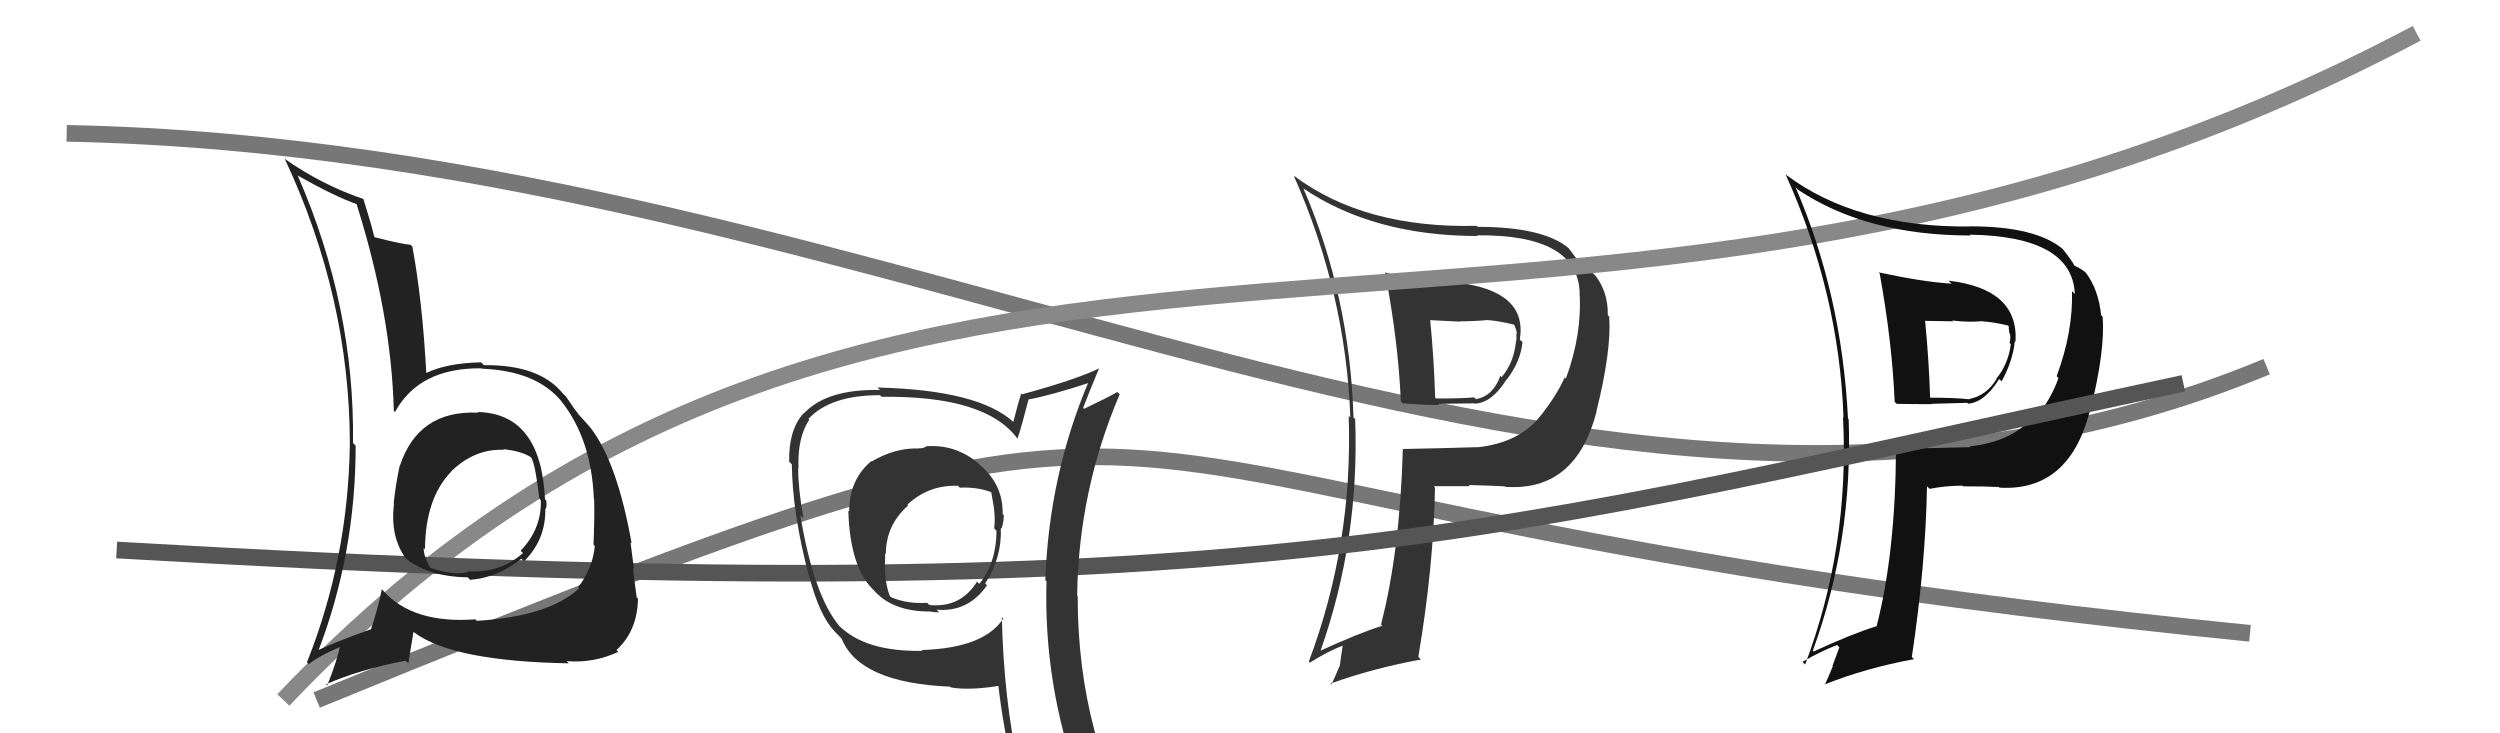
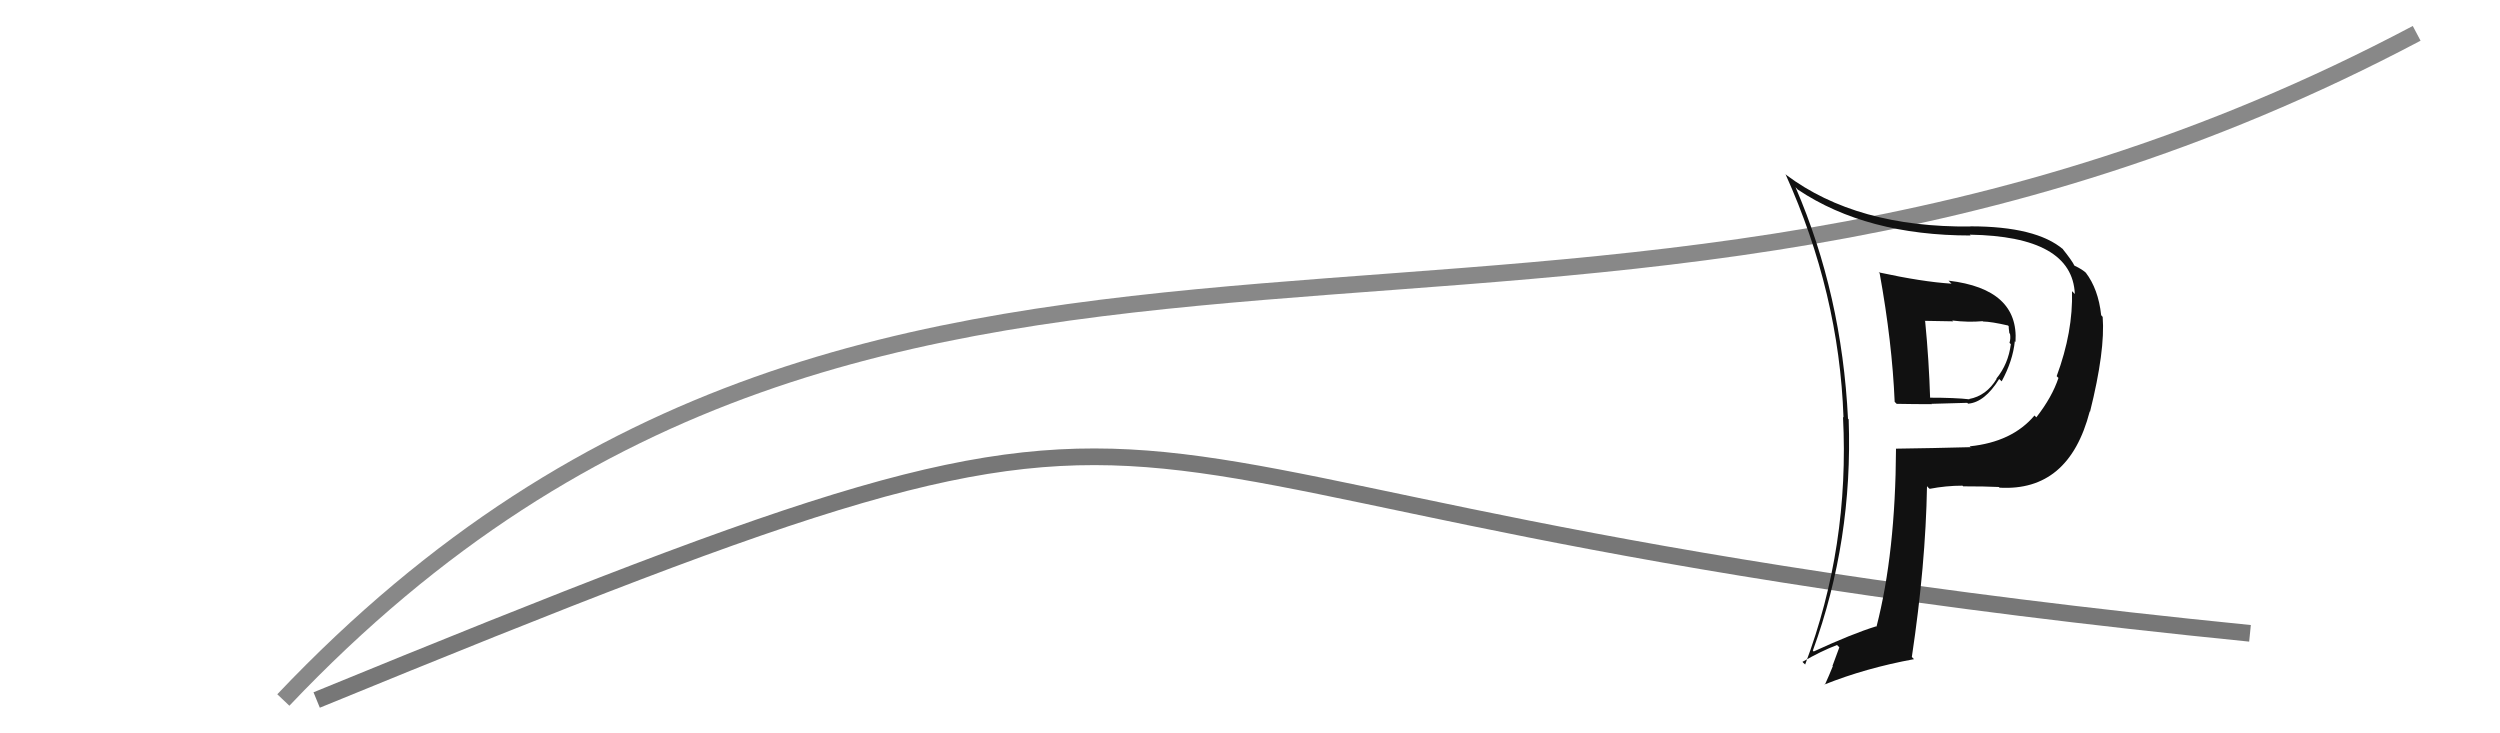
<svg xmlns="http://www.w3.org/2000/svg" width="150" height="44" viewBox="0,0,150,44">
  <path d="M19 42 C80 17,55 30,135 38" stroke="#777" fill="none" />
-   <path d="M4 8 C55 9,95 39,136 22" stroke="#777" fill="none" />
-   <path fill="#333" d="M83.16 16.38L83.20 16.42L83.10 16.32Q83.90 20.51 84.05 24.09L84.12 24.15L84.16 24.20Q85.30 24.30 86.36 24.30L86.29 24.23L88.47 24.20L88.48 24.22Q89.51 24.18 90.39 22.77L90.45 22.84L90.40 22.78Q91.23 21.71 91.35 20.53L91.17 20.36L91.19 20.37Q91.66 17.46 87.44 16.96L87.36 16.89L87.48 17.01Q85.78 16.94 83.15 16.37ZM84.27 27.05L84.13 26.91L84.17 26.94Q84.00 33.06 82.86 37.47L82.98 37.59L82.93 37.55Q81.51 37.99 79.19 39.06L79.27 39.14L79.22 39.08Q81.58 32.42 81.31 25.15L81.35 25.19L81.21 25.05Q80.99 17.75 78.21 11.32L78.23 11.33L78.19 11.30Q82.43 14.16 88.67 14.16L88.50 13.99L88.63 14.12Q94.63 14.06 94.78 17.53L94.78 17.53L94.77 17.52Q94.94 20.05 93.95 22.72L93.98 22.74L93.88 22.65Q93.41 23.70 92.46 24.92L92.45 24.91L92.46 24.91Q91.19 26.57 88.63 26.84L88.69 26.89L88.62 26.83Q86.41 26.90 84.16 26.94ZM90.34 29.23L90.38 29.27L90.32 29.21Q94.54 29.51 95.79 24.71L95.77 24.69L95.78 24.70Q96.70 21.01 96.55 18.99L96.47 18.91L96.47 18.92Q96.49 17.53 95.73 16.54L95.72 16.53L95.70 16.51Q95.31 16.11 94.81 15.89L94.87 15.95L94.71 15.78Q94.70 15.62 94.09 14.86L94.15 14.92L94.13 14.90Q92.61 13.61 88.65 13.61L88.66 13.61L88.60 13.55Q81.86 13.71 77.64 10.55L77.59 10.51L77.63 10.55Q80.75 17.59 81.02 25.05L80.96 24.99L80.92 24.95Q81.19 32.61 78.53 39.69L78.59 39.76L78.59 39.76Q79.64 39.09 80.63 38.71L80.57 38.65L80.38 39.99L80.37 39.97Q80.15 40.51 79.88 41.08L79.91 41.11L79.82 41.02Q82.36 40.10 85.26 39.57L85.18 39.49L85.10 39.41Q86.02 33.97 86.10 29.25L86.16 29.31L86.02 29.17Q87.20 29.17 88.19 29.17L88.21 29.20L88.12 29.10Q89.48 29.14 90.28 29.18ZM89.34 19.25L89.44 19.35L89.30 19.21Q89.83 19.24 90.82 19.47L90.92 19.57L90.85 19.50Q90.98 19.74 91.02 20.05L91.08 20.11L90.97 20.00Q91.02 20.28 90.95 20.55L90.99 20.59L90.95 20.56Q90.82 21.76 90.10 22.63L90.11 22.64L90.02 22.55Q89.59 23.76 88.56 23.95L88.58 23.97L88.45 23.84Q87.79 23.91 86.16 23.91L86.11 23.86L86.11 23.86Q86.04 21.54 85.81 19.18L85.84 19.21L87.61 19.30L87.58 19.28Q88.42 19.28 89.29 19.20Z" />
  <path d="M17 42 C54 3,94 29,145 2" stroke="#888" fill="none" />
  <path fill="#111" d="M112.82 16.44L112.78 16.40L112.78 16.40Q113.53 20.54 113.68 24.11L113.76 24.19L113.80 24.23Q114.85 24.25 115.92 24.25L115.89 24.23L118.03 24.17L118.09 24.22Q119.08 24.14 119.95 22.74L120.10 22.88L120.10 22.88Q120.77 21.65 120.89 20.47L120.87 20.45L120.93 20.52Q121.14 17.34 116.92 16.84L116.92 16.85L117.09 17.02Q115.34 16.91 112.72 16.34ZM113.86 27.03L113.77 26.94L113.76 26.93Q113.73 33.18 112.59 37.60L112.64 37.66L112.57 37.58Q111.14 38.02 108.82 39.09L108.74 39.01L108.77 39.04Q111.18 32.43 110.92 25.16L110.93 25.17L110.88 25.12Q110.51 17.67 107.73 11.23L107.85 11.36L107.89 11.39Q112.00 14.13 118.24 14.13L118.13 14.02L118.19 14.08Q124.34 14.18 124.49 17.64L124.43 17.58L124.32 17.47Q124.39 19.90 123.40 22.57L123.49 22.66L123.51 22.67Q123.13 23.82 122.18 25.04L122.04 24.90L122.07 24.93Q120.73 26.52 118.18 26.78L118.33 26.93L118.22 26.83Q116.00 26.89 113.75 26.92ZM119.88 29.17L119.85 29.14L119.97 29.26Q124.13 29.50 125.38 24.70L125.29 24.61L125.40 24.71Q126.32 21.03 126.16 19.01L126.12 18.97L126.07 18.91Q125.90 17.34 125.14 16.35L125.16 16.37L125.19 16.40Q124.96 16.17 124.47 15.94L124.40 15.88L124.47 15.95Q124.34 15.66 123.73 14.90L123.76 14.93L123.80 14.97Q122.18 13.58 118.22 13.58L118.25 13.61L118.23 13.59Q111.41 13.66 107.18 10.50L107.24 10.55L107.13 10.45Q110.35 17.58 110.61 25.05L110.59 25.03L110.58 25.01Q110.98 32.79 108.31 39.87L108.20 39.77L108.15 39.71Q109.23 39.08 110.22 38.70L110.36 38.84L109.95 39.95L109.97 39.97Q109.75 40.52 109.49 41.09L109.34 40.94L109.47 41.07Q111.95 40.08 114.84 39.55L114.70 39.41L114.71 39.42Q115.54 33.89 115.62 29.17L115.71 29.27L115.78 29.33Q116.76 29.14 117.75 29.14L117.86 29.25L117.79 29.18Q119.13 29.18 119.93 29.22ZM118.93 19.23L118.92 19.23L118.98 19.29Q119.49 19.30 120.48 19.53L120.42 19.47L120.52 19.57Q120.52 19.68 120.56 19.99L120.59 20.02L120.60 20.03Q120.65 20.31 120.57 20.57L120.65 20.65L120.65 20.65Q120.50 21.84 119.78 22.72L119.81 22.74L119.80 22.73Q119.18 23.75 118.15 23.94L118.09 23.88L118.17 23.96Q117.35 23.86 115.71 23.86L115.72 23.87L115.81 23.96Q115.74 21.64 115.51 19.28L115.48 19.25L117.19 19.28L117.13 19.23Q118.09 19.35 118.96 19.27Z" />
-   <path d="M7 33 C76 37,89 32,131 23" stroke="#555" fill="none" />
-   <path fill="#222" d="M28.59 24.66L28.73 24.80L28.68 24.76Q25.10 24.60 23.99 27.95L23.97 27.93L23.98 27.94Q23.73 29.13 23.62 30.20L23.47 30.05L23.64 30.22Q23.39 32.22 24.38 33.55L24.23 33.40L24.24 33.41Q25.59 34.60 28.06 34.64L28.12 34.70L28.21 34.79Q29.87 34.66 31.28 33.52L31.43 33.67L31.44 33.68Q32.72 32.41 32.72 30.62L32.79 30.69L32.70 30.60Q32.84 30.40 32.77 30.02L32.69 29.95L32.70 29.96Q32.46 24.80 28.65 24.72ZM28.58 37.22L28.48 37.12L28.52 37.16Q24.77 37.44 22.98 35.43L22.89 35.33L22.91 35.35Q22.71 36.41 22.25 37.78L22.23 37.75L22.24 37.76Q20.24 38.47 18.99 39.05L19.05 39.11L19.07 39.13Q21.34 33.25 21.34 26.74L21.21 26.61L21.18 26.58Q21.29 18.39 17.87 10.55L17.84 10.53L17.82 10.51Q20.10 11.80 21.44 12.26L21.55 12.37L21.38 12.20Q23.48 18.83 23.63 24.66L23.70 24.72L23.70 24.72Q25.15 22.06 28.88 22.10L28.95 22.17L28.90 22.12Q32.22 22.25 33.71 24.11L33.74 24.15L33.69 24.09Q35.48 26.34 35.63 29.91L35.60 29.88L35.65 29.94Q35.68 31.07 35.61 32.67L35.57 32.63L35.69 32.76Q35.56 34.10 34.68 35.25L34.78 35.35L34.74 35.30Q32.95 36.98 28.61 37.25ZM34.10 39.77L34.00 39.67L34.00 39.67Q35.62 39.80 37.10 39.11L37.03 39.04L36.99 39.00Q38.24 37.86 38.28 35.92L38.19 35.83L38.20 35.84Q38.12 35.26 37.97 34.08L37.94 34.05L38.04 34.15Q37.95 33.45 37.83 32.54L37.82 32.52L37.90 32.61Q37.04 27.78 35.47 25.72L35.54 25.79L35.48 25.73Q35.41 25.62 34.61 24.75L34.69 24.83L34.69 24.82Q34.48 24.58 33.95 23.78L33.95 23.78L33.79 23.63Q32.38 21.87 29.03 21.91L28.95 21.82L28.87 21.74Q26.81 21.78 25.55 22.39L25.56 22.40L25.58 22.42Q25.34 17.99 24.74 14.79L24.63 14.69L24.63 14.69Q23.99 14.62 22.50 14.24L22.47 14.20L22.45 14.18Q22.26 13.38 21.80 11.93L21.80 11.94L21.81 11.94Q19.32 11.10 17.08 9.53L17.24 9.69L17.09 9.54Q20.99 17.86 20.99 26.66L21.03 26.69L20.99 26.66Q20.89 33.53 18.42 39.73L18.40 39.72L18.53 39.85Q19.09 39.38 20.42 38.81L20.47 38.85L20.39 38.78Q20.24 39.61 19.63 41.13L19.73 41.23L19.56 41.06Q21.56 40.17 24.34 39.64L24.50 39.80L24.81 37.90L24.87 37.96Q27.20 39.68 34.13 39.80ZM30.35 27.11L30.18 26.94L30.19 26.95Q31.34 27.07 31.87 27.45L31.76 27.34L31.88 27.46Q32.13 27.90 32.36 29.92L32.30 29.86L32.45 30.01Q32.50 31.73 31.24 33.04L31.29 33.10L31.38 33.18Q30.02 34.39 28.08 34.28L28.19 34.40L28.11 34.31Q27.30 34.57 25.82 34.07L25.77 34.03L25.83 34.09Q25.42 33.41 25.42 32.88L25.60 33.06L25.50 32.96Q25.52 29.89 27.08 28.29L27.04 28.25L26.99 28.24L27.05 28.30Q28.48 26.91 30.23 26.99Z" />
-   <path fill="#333" d="M55.61 26.87L55.63 26.88L55.55 26.80Q55.42 26.90 55.12 26.90L55.05 26.83L55.13 26.91Q53.74 26.85 52.29 27.69L52.28 27.68L52.27 27.67Q50.95 28.79 50.95 30.69L50.97 30.71L50.90 30.64Q51.00 34.16 52.52 35.50L52.41 35.39L52.37 35.35Q53.49 36.69 55.77 36.69L55.61 36.53L55.77 36.69Q56.05 36.74 56.36 36.74L56.20 36.59L56.20 36.58Q58.08 36.75 59.22 35.12L59.07 34.96L59.11 35.01Q60.12 33.47 60.05 31.68L60.02 31.66L60.09 31.72Q60.23 31.32 60.23 30.91L60.08 30.76L60.16 30.84Q60.19 29.08 58.82 27.92L58.69 27.79L58.70 27.80Q57.32 26.63 55.53 26.78ZM60.09 37.02L60.21 37.13L60.19 37.12Q59.03 38.89 55.30 39.00L55.33 39.03L55.35 39.05Q51.91 39.12 50.32 37.52L50.33 37.53L50.36 37.56Q48.82 35.72 48.02 30.92L48.07 30.97L48.21 31.11Q47.89 29.34 47.89 28.09L47.74 27.94L47.91 28.11Q47.84 26.24 48.56 25.18L48.49 25.11L48.51 25.13Q49.83 23.71 52.80 23.71L52.89 23.80L52.91 23.81Q59.14 23.73 61.04 26.31L61.13 26.41L61.05 26.32Q61.30 25.58 61.71 23.98L61.69 23.96L61.70 23.97Q63.03 23.73 65.46 22.93L65.45 22.92L65.35 22.82Q62.94 28.49 62.72 34.80L62.79 34.88L62.79 34.88Q62.61 41.09 64.74 46.92L64.60 46.78L64.69 46.87Q62.87 46.15 61.08 45.88L61.17 45.97L61.10 45.90Q60.23 41.98 60.11 37.04ZM60.97 46.35L60.81 46.19L60.94 46.31Q61.62 46.43 63.03 46.73L63.08 46.78L63.01 46.71Q63.17 47.36 63.74 48.77L63.83 48.86L63.80 48.83Q66.30 49.47 68.59 50.77L68.63 50.81L68.64 50.82Q64.66 44.29 64.66 35.76L64.64 35.74L64.63 35.73Q64.71 29.45 67.18 23.66L67.13 23.61L67.04 23.52Q66.41 23.88 65.04 24.53L65.10 24.59L64.99 24.47Q65.29 23.67 65.94 22.11L66.06 22.24L65.93 22.11Q64.52 22.79 61.32 23.66L61.23 23.58L61.27 23.61Q61.10 24.13 60.80 25.31L60.85 25.37L60.85 25.36Q58.77 23.40 52.64 23.25L52.81 23.41L52.80 23.40Q49.60 23.33 48.23 24.81L48.09 24.68L48.21 24.80Q47.31 25.80 47.35 27.70L47.43 27.78L47.51 27.86Q47.54 30.78 48.53 34.55L48.57 34.60L48.55 34.57Q49.17 36.94 50.08 37.89L50.09 37.90L50.55 38.37L50.50 38.32Q51.56 40.97 57.01 41.20L57.19 41.38L57.06 41.25Q58.23 41.44 60.06 41.13L59.90 40.97L59.88 40.96Q60.22 43.92 60.83 46.20ZM57.57 29.24L57.39 29.06L57.59 29.26Q58.61 29.21 59.45 29.52L59.48 29.55L59.48 29.55Q59.54 29.95 59.65 30.56L59.71 30.62L59.64 30.55Q59.72 31.09 59.65 31.70L59.75 31.81L59.79 31.84Q59.79 33.74 58.76 35.03L58.68 34.96L58.62 34.90Q57.63 36.49 55.76 36.30L55.64 36.18L55.63 36.17Q54.41 36.24 53.46 35.83L53.42 35.79L53.39 35.76Q53.09 35.00 53.09 33.78L53.12 33.81L53.10 33.80Q53.11 33.50 53.11 33.20L53.16 33.24L53.15 33.23Q53.16 31.49 54.49 30.33L54.32 30.16L54.44 30.28Q55.73 29.08 57.48 29.15Z" />
</svg>